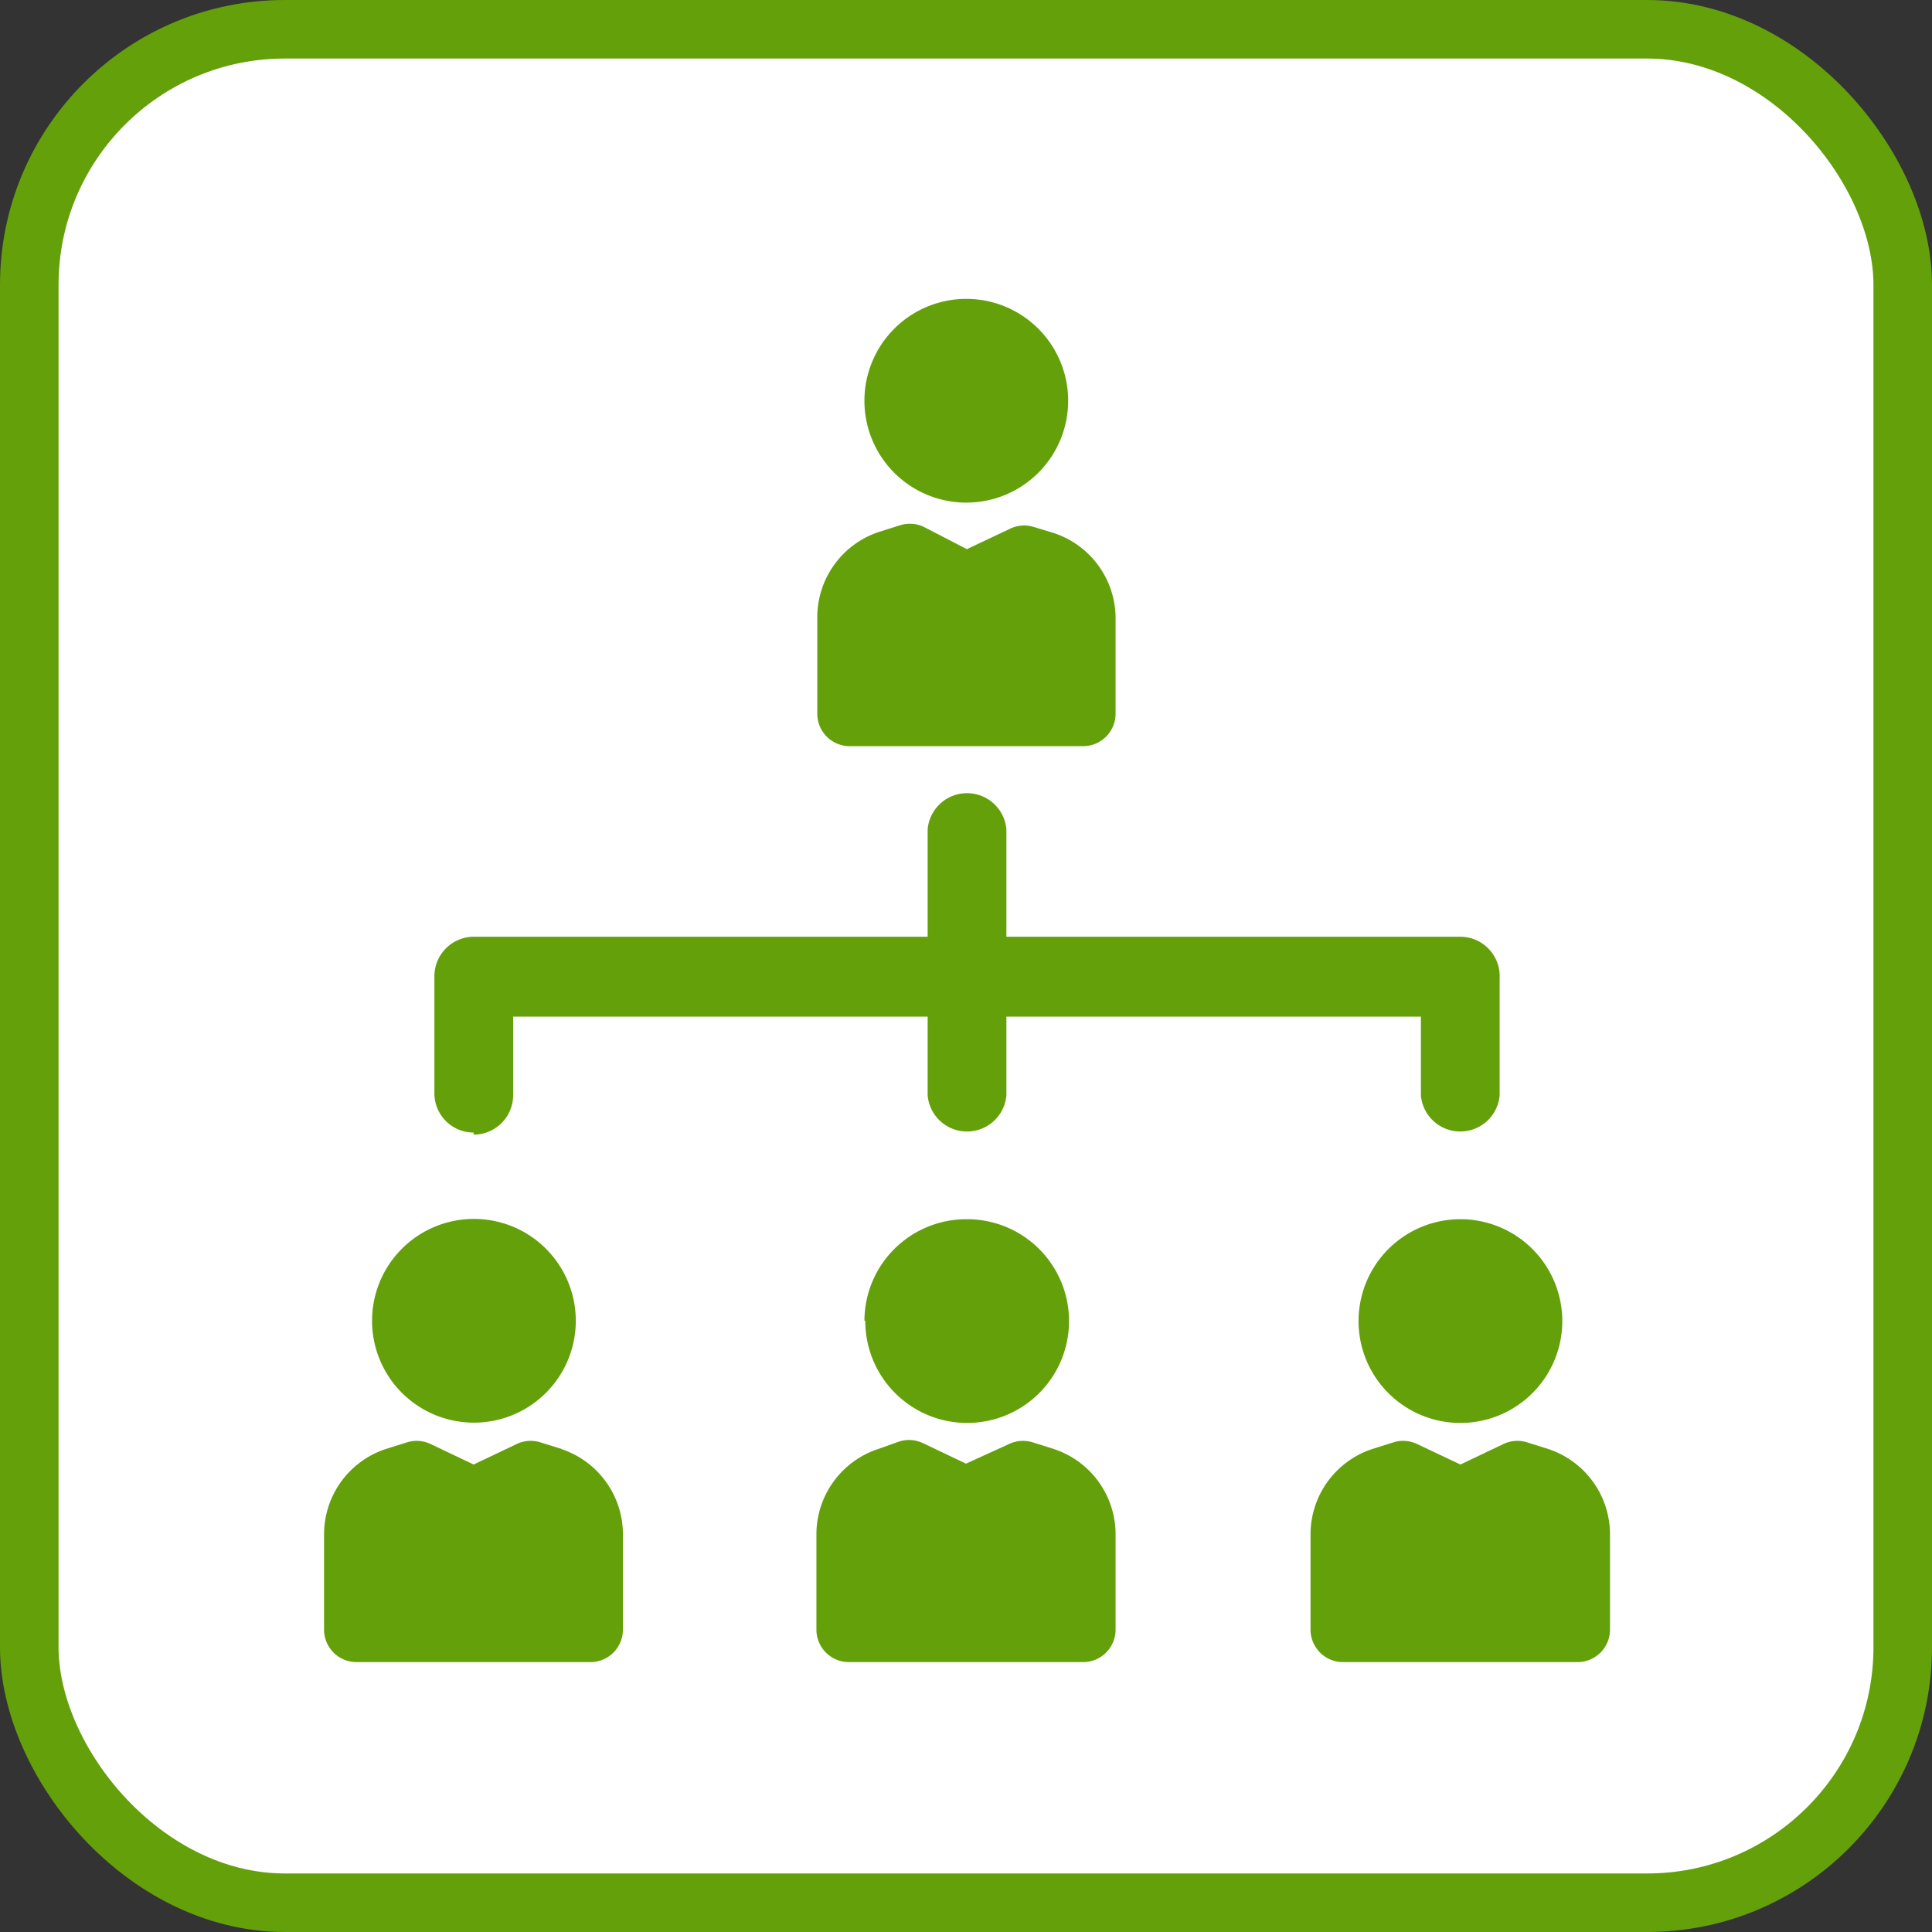
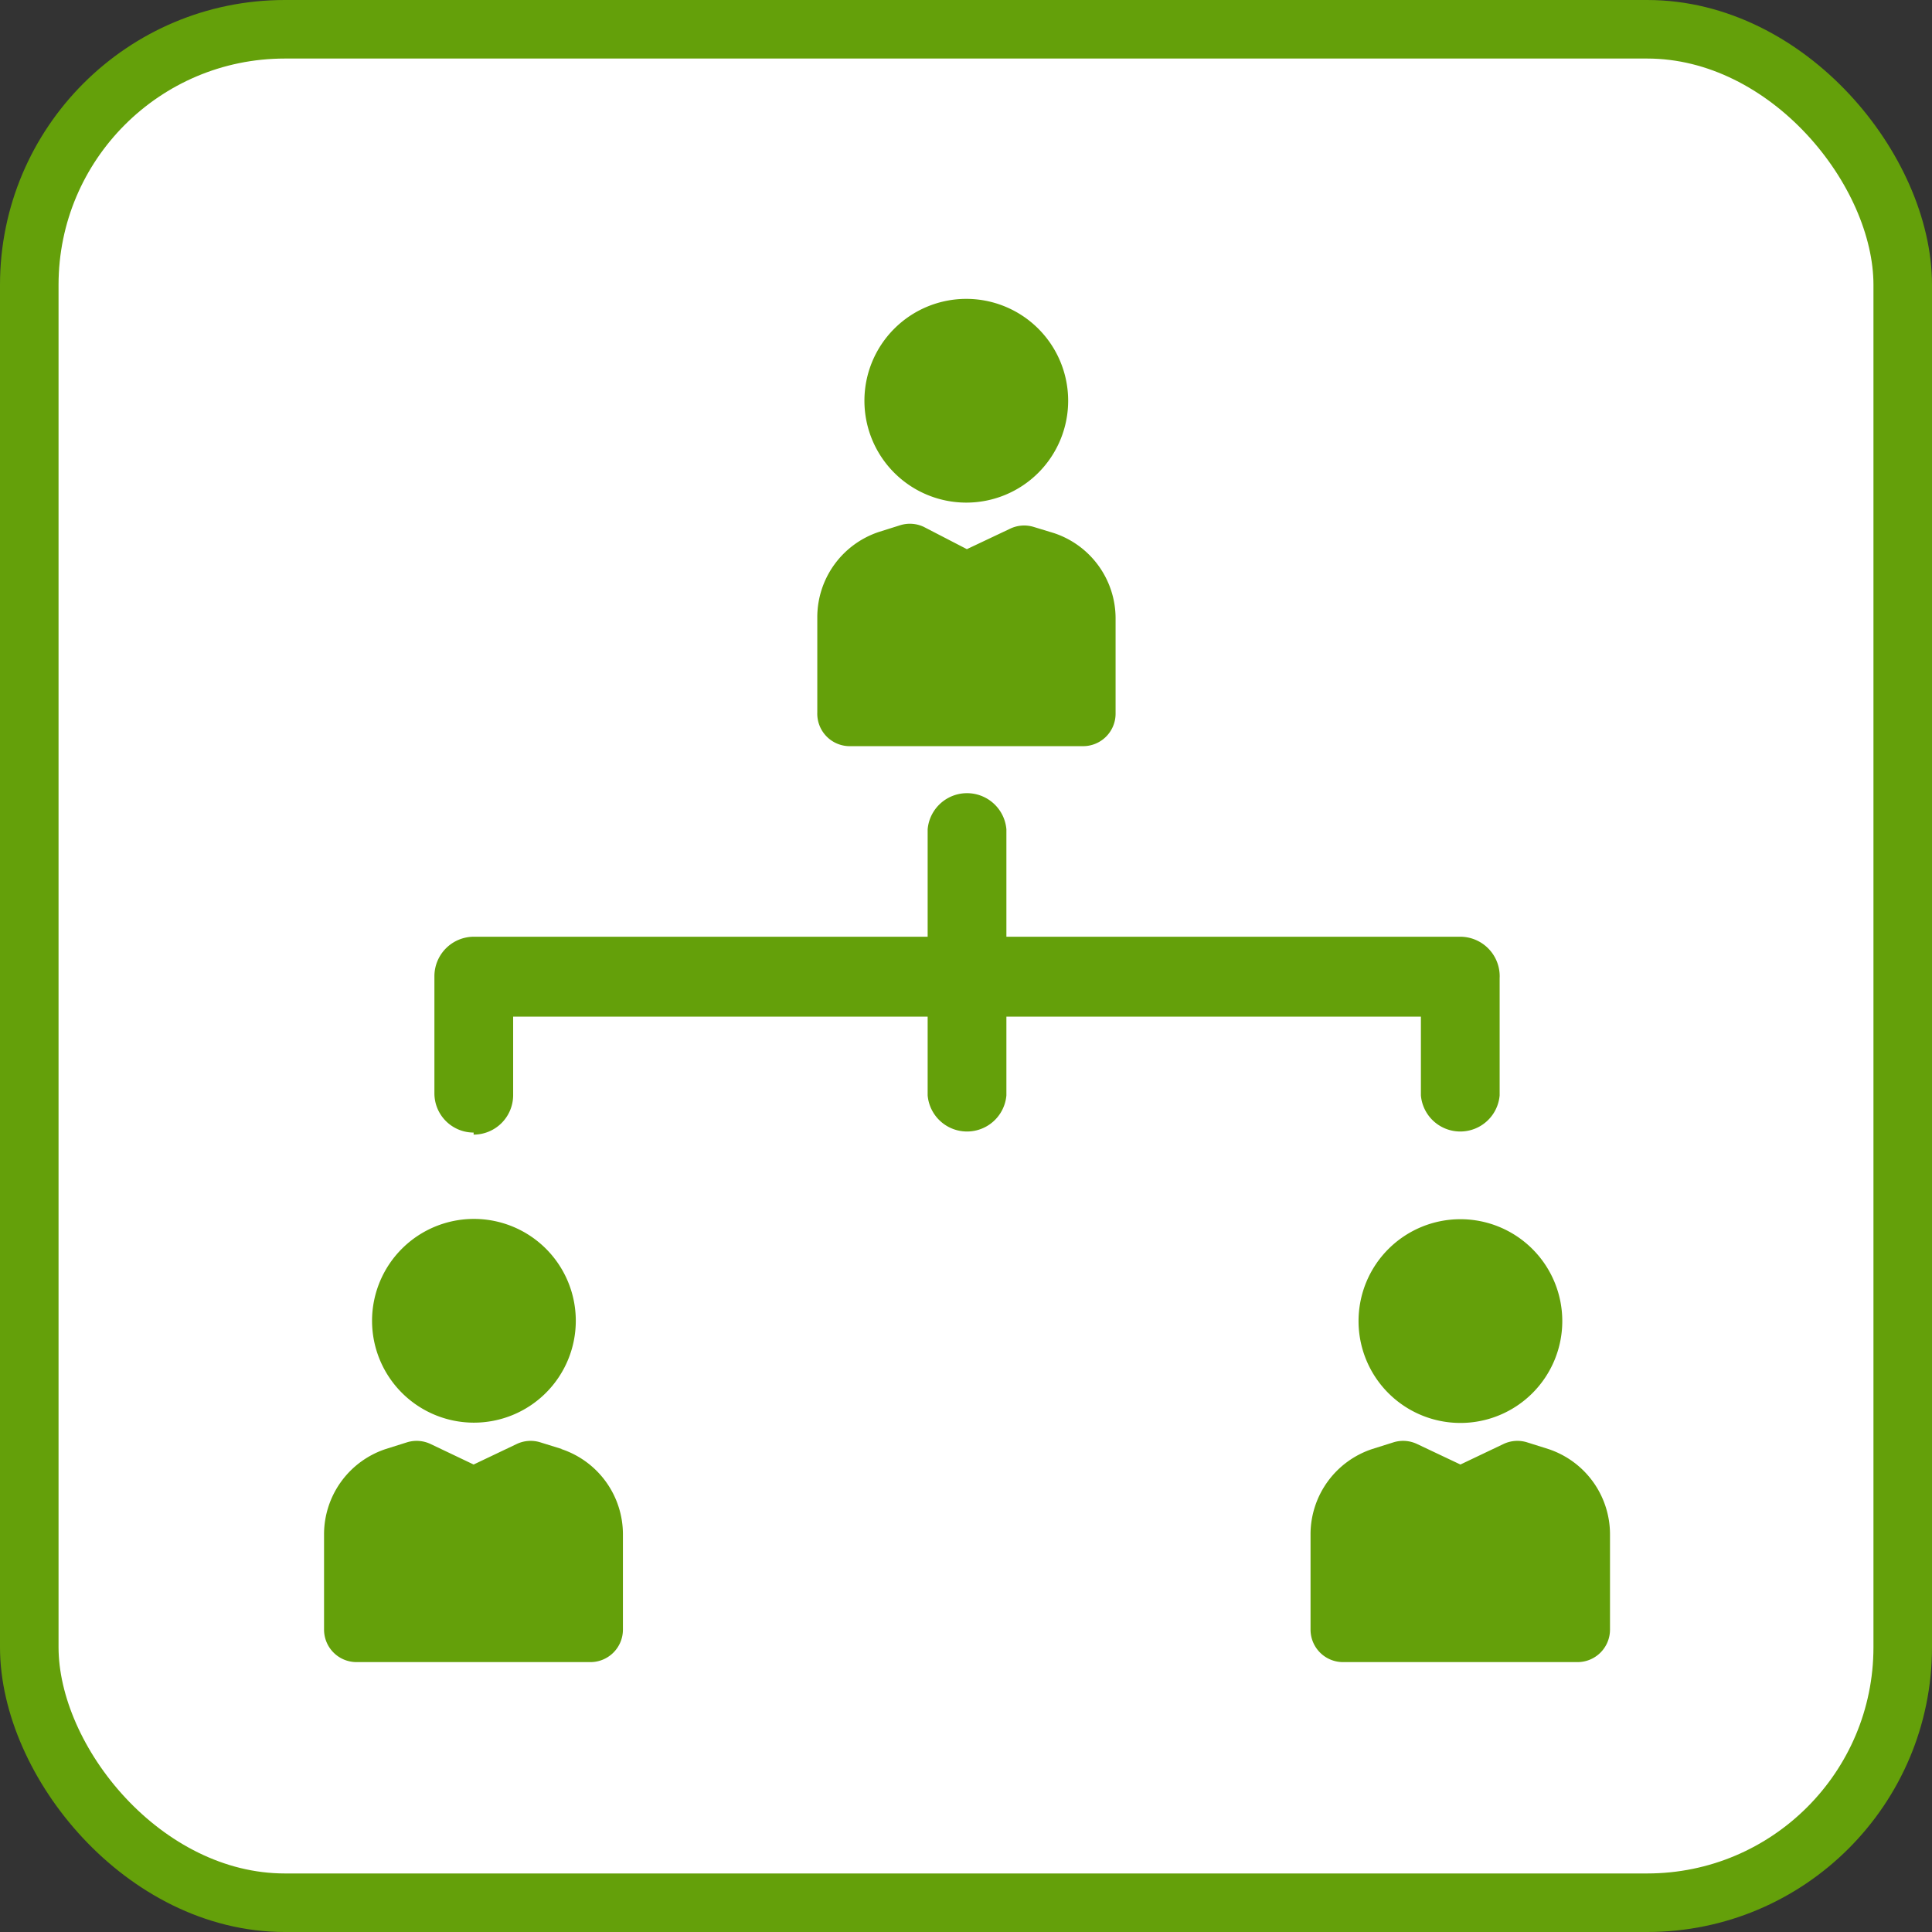
<svg xmlns="http://www.w3.org/2000/svg" viewBox="0 0 66 66">
  <rect x="0" y="0" width="66" height="66" fill="#333333" stroke="none" />
  <defs>
    <style>.cls-1{fill:#fff;}.cls-2{fill:none;stroke:#64a00a;stroke-miterlimit:10;stroke-width:2px;}.cls-3{fill:#64a00a;}</style>
  </defs>
  <title>アセット 7</title>
  <g id="レイヤー_2" data-name="レイヤー 2">
    <g id="レイヤー_1-2" data-name="レイヤー 1">
      <rect class="cls-1" x="1" y="1" width="64" height="64" rx="8.73" />
      <rect class="cls-2" x="1" y="1" width="64" height="64" rx="8.73" />
-       <path class="cls-3" d="M36,49.5l-.73-.23a1.11,1.11,0,0,0-.8.06L33,50l-1.47-.7a1.11,1.11,0,0,0-.8-.06L30,49.5a3.07,3.07,0,0,0-2.11,2.92v3.25A1.11,1.11,0,0,0,29,56.78h8a1.11,1.11,0,0,0,1.11-1.11V52.42A3.07,3.07,0,0,0,36,49.5Z" />
-       <path class="cls-3" d="M29.56,45.12A3.48,3.48,0,1,0,33,41.65a3.48,3.48,0,0,0-3.47,3.47Z" />
      <path class="cls-3" d="M29,25.49h8a1.11,1.11,0,0,0,1.11-1.11V21.13A3.07,3.07,0,0,0,36,18.21L35.31,18a1.11,1.11,0,0,0-.8.06l-1.48.7L31.56,18a1.11,1.11,0,0,0-.8-.06l-.73.23a3.07,3.07,0,0,0-2.11,2.92v3.25A1.11,1.11,0,0,0,29,25.49Z" />
-       <path class="cls-3" d="M33,17.17a3.48,3.48,0,1,0-3.47-3.47A3.48,3.48,0,0,0,33,17.17Z" />
+       <path class="cls-3" d="M33,17.17a3.48,3.48,0,1,0-3.47-3.47A3.48,3.48,0,0,0,33,17.17" />
      <path class="cls-3" d="M19.19,49.5l-.74-.23a1.11,1.11,0,0,0-.8.06l-1.47.7-1.47-.7a1.11,1.11,0,0,0-.8-.06l-.73.23a3.07,3.07,0,0,0-2.11,2.92v3.25a1.11,1.11,0,0,0,1.1,1.11h8a1.11,1.11,0,0,0,1.11-1.11V52.42a3.07,3.07,0,0,0-2.11-2.92Z" />
      <path class="cls-3" d="M16.18,48.6a3.48,3.48,0,1,0-3.47-3.48A3.48,3.48,0,0,0,16.18,48.6Z" />
      <path class="cls-3" d="M52.89,49.5l-.73-.23a1.11,1.11,0,0,0-.8.06l-1.47.7-1.48-.7a1.11,1.11,0,0,0-.8-.06l-.73.23a3.07,3.07,0,0,0-2.11,2.92v3.25a1.11,1.11,0,0,0,1.11,1.11h8A1.11,1.11,0,0,0,55,55.67V52.42a3.07,3.07,0,0,0-2.11-2.92Z" />
      <path class="cls-3" d="M46.41,45.12a3.48,3.48,0,1,0,3.48-3.47,3.48,3.48,0,0,0-3.48,3.47Z" />
      <path class="cls-3" d="M16.18,38.76a1.35,1.35,0,0,0,1.35-1.34V34.73H31.69v2.69a1.35,1.35,0,0,0,2.69,0V34.73H48.54v2.69a1.35,1.35,0,0,0,2.69,0v-4A1.35,1.35,0,0,0,49.89,32H34.38V28.33a1.35,1.35,0,0,0-2.69,0V32H16.18a1.35,1.35,0,0,0-1.34,1.35v4a1.34,1.34,0,0,0,1.34,1.34Z" />
    </g>
  </g>
</svg>